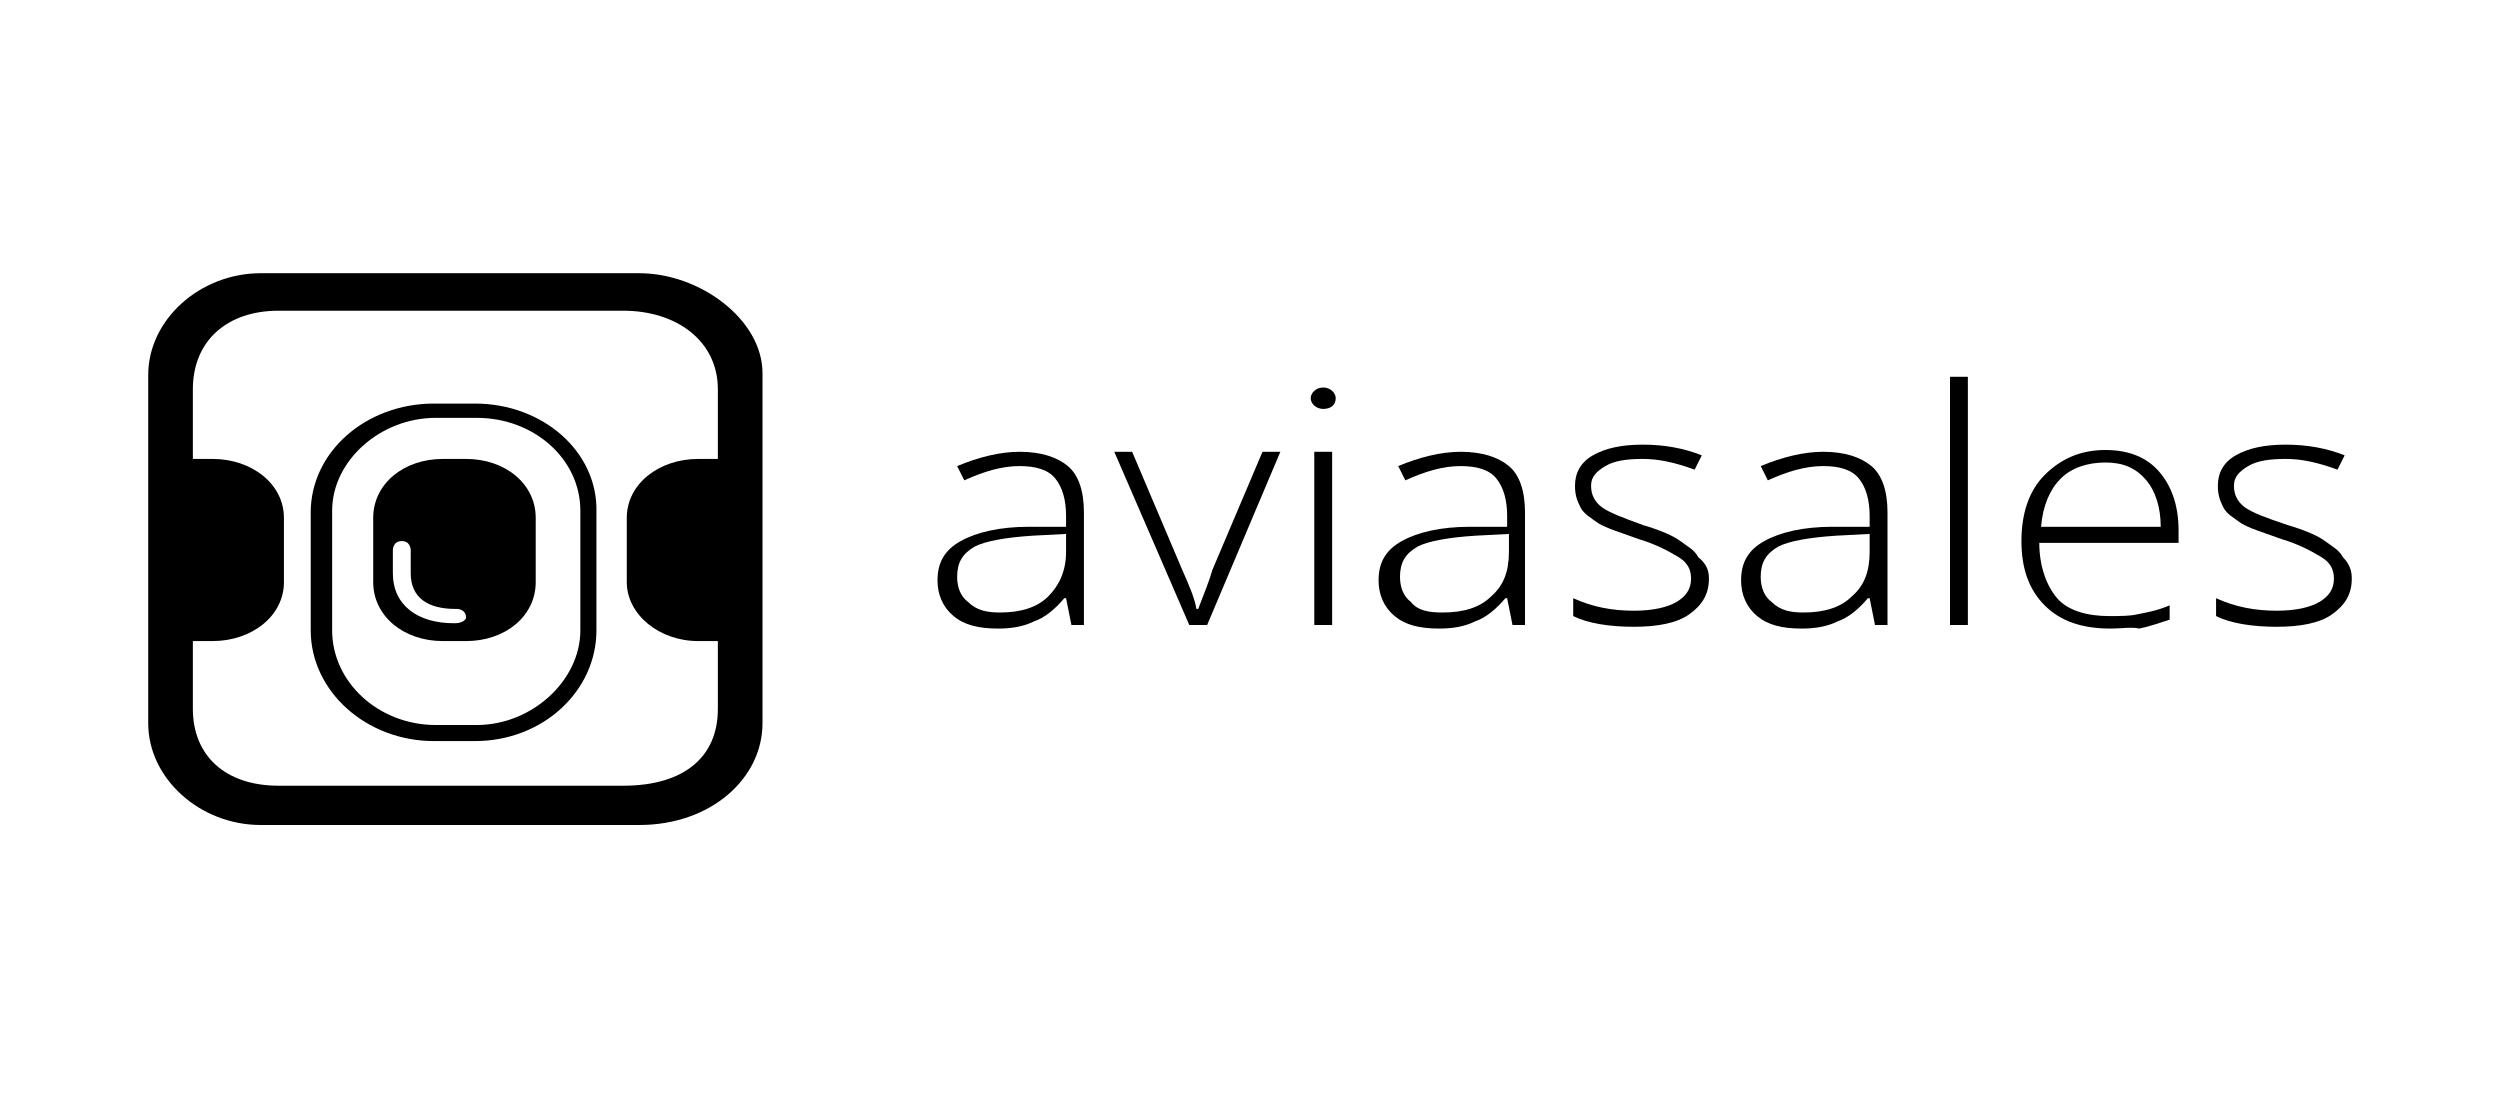
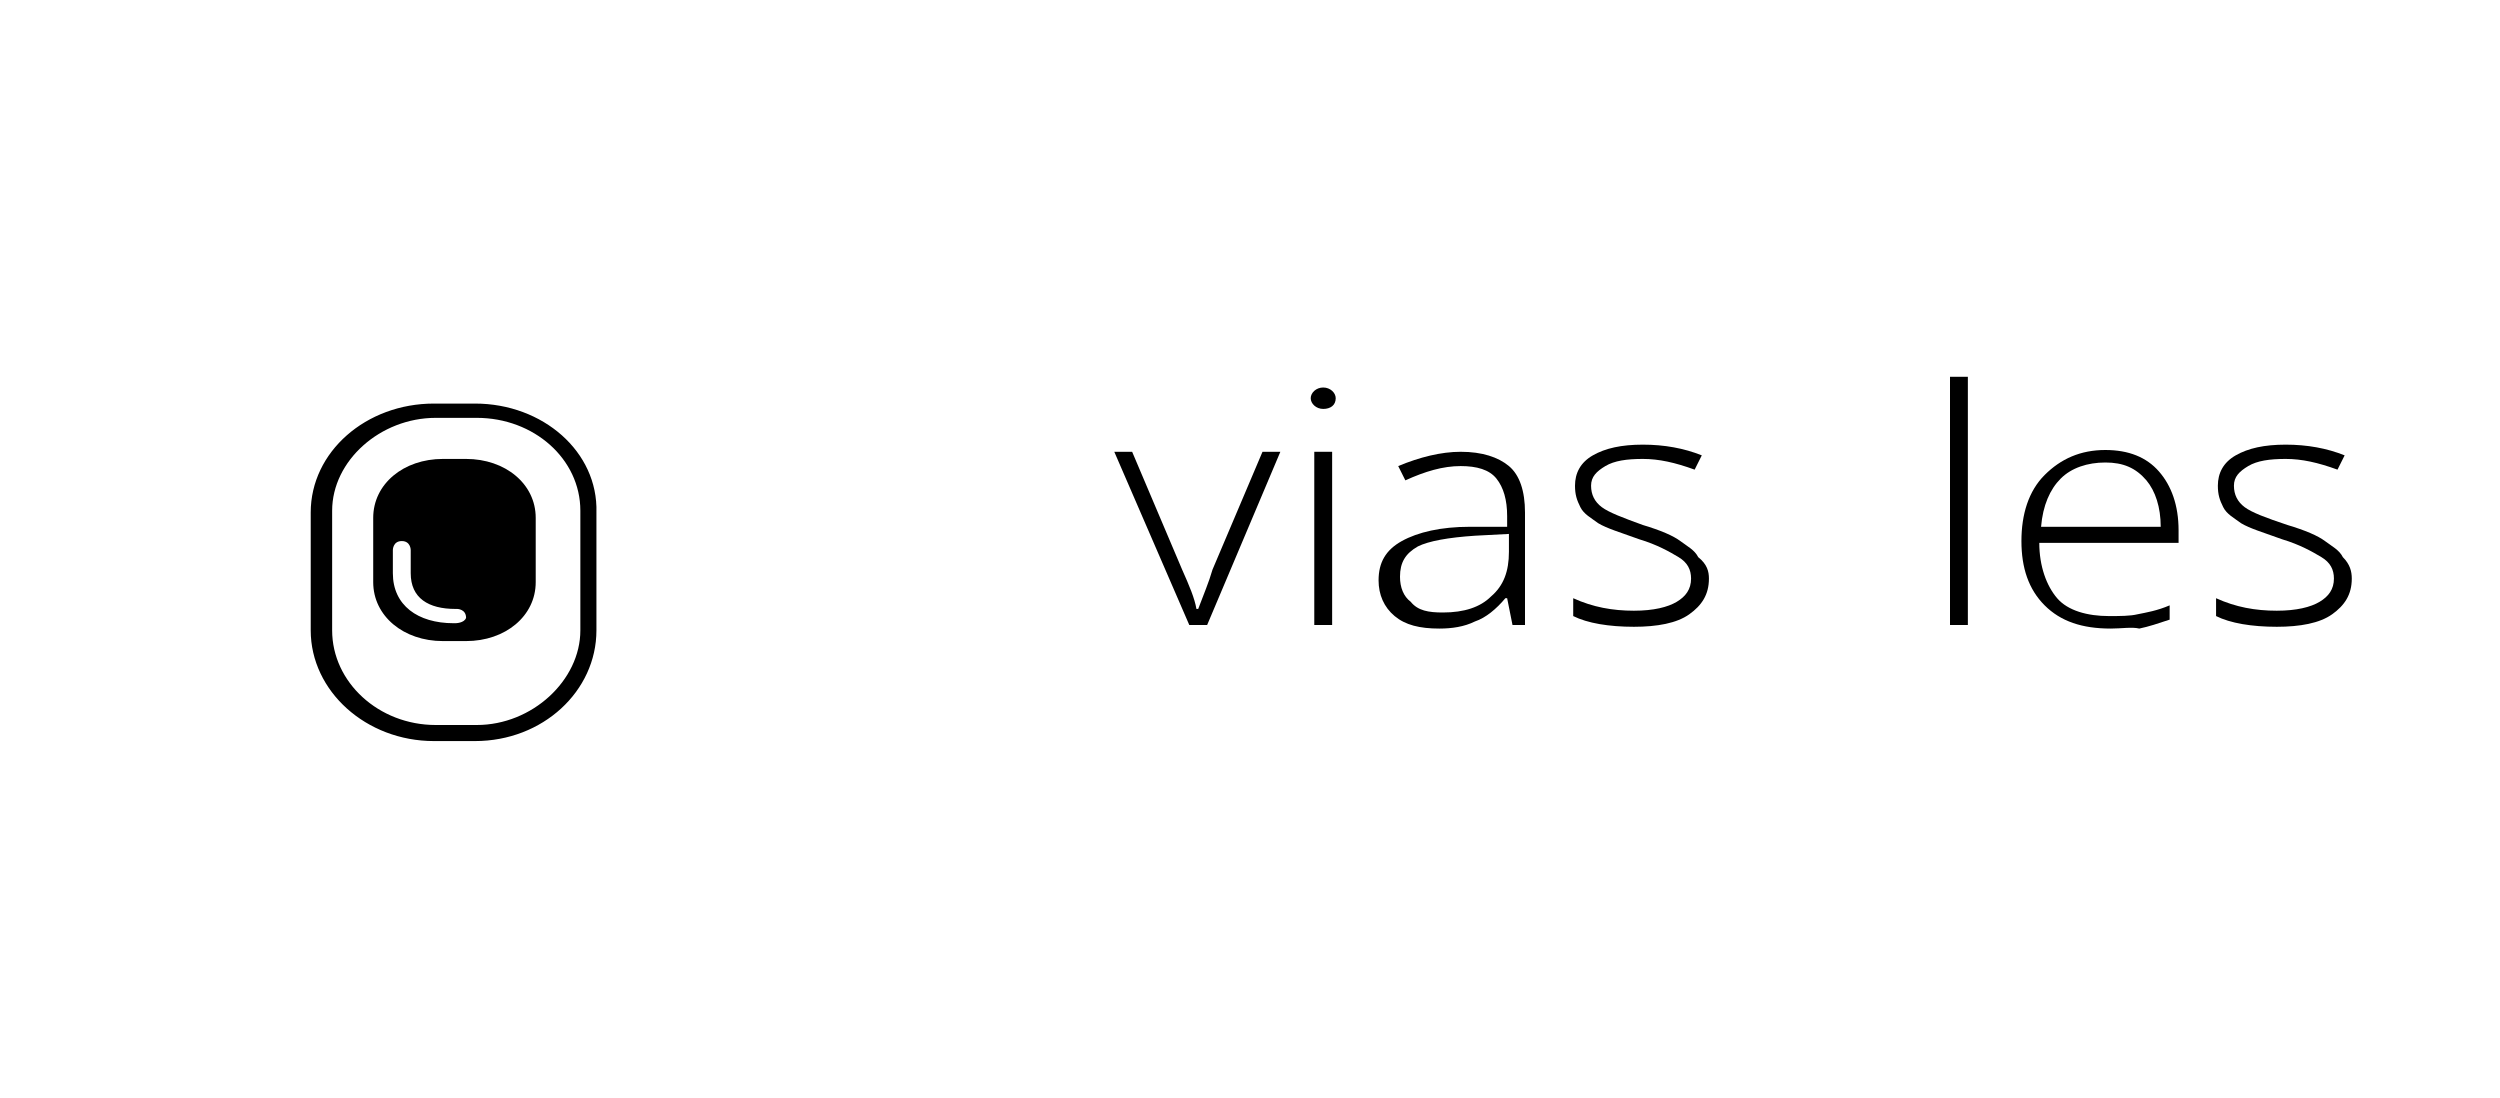
<svg xmlns="http://www.w3.org/2000/svg" id="Layer_1" x="0px" y="0px" viewBox="0 0 140 61.5" style="enable-background:new 0 0 140 61.5;" xml:space="preserve">
  <g>
-     <path d="M56,34.3c1.2,0,2.1-0.3,2.7-0.9s1-1.4,1-2.5v-1L57.8,30c-1.5,0.1-2.6,0.3-3.2,0.6c-0.7,0.4-1,0.9-1,1.7 c0,0.6,0.2,1.1,0.6,1.4C54.7,34.2,55.3,34.3,56,34.3 M60,35l-0.3-1.5h-0.1c-0.5,0.6-1.1,1.1-1.7,1.3c-0.6,0.3-1.3,0.4-2,0.4 c-1.1,0-1.9-0.2-2.5-0.7s-0.9-1.2-0.9-2c0-1,0.4-1.7,1.3-2.2s2.2-0.8,3.8-0.8h2.1v-0.6c0-0.9-0.2-1.6-0.6-2.1 c-0.4-0.5-1.1-0.7-2-0.7c-1,0-2,0.3-3.1,0.8l-0.4-0.8c1.2-0.5,2.4-0.8,3.5-0.8c1.2,0,2.1,0.3,2.7,0.8s0.9,1.4,0.9,2.6V35H60L60,35z " />
    <path d="M66.6,35l-4.2-9.7h1l2.8,6.6c0.4,0.9,0.7,1.6,0.8,2.2h0.1c0.3-0.8,0.6-1.5,0.8-2.2l2.8-6.6h1L67.6,35H66.6z" />
    <rect x="73.6" y="25.3" width="1" height="9.7" />
    <path d="M80.8,34.3c1.2,0,2.1-0.3,2.7-0.9c0.7-0.6,1-1.4,1-2.5v-1L82.6,30c-1.5,0.1-2.6,0.3-3.2,0.6c-0.7,0.4-1,0.9-1,1.7 c0,0.6,0.2,1.1,0.6,1.4C79.4,34.2,80,34.3,80.8,34.3 M84.7,35l-0.3-1.5h-0.1c-0.5,0.6-1.1,1.1-1.7,1.3c-0.6,0.3-1.3,0.4-2,0.4 c-1.1,0-1.9-0.2-2.5-0.7s-0.9-1.2-0.9-2c0-1,0.4-1.7,1.3-2.2s2.2-0.8,3.8-0.8h2.1v-0.6c0-0.9-0.2-1.6-0.6-2.1s-1.1-0.7-2-0.7 c-1,0-2,0.3-3.1,0.8l-0.4-0.8c1.2-0.5,2.4-0.8,3.5-0.8c1.2,0,2.1,0.3,2.7,0.8s0.9,1.4,0.9,2.6V35H84.7L84.7,35z" />
    <path d="M95.7,32.4c0,0.9-0.4,1.5-1.1,2s-1.8,0.7-3.1,0.7c-1.4,0-2.6-0.2-3.4-0.6v-1c1.1,0.5,2.2,0.7,3.4,0.7 c1.1,0,1.9-0.2,2.4-0.5s0.8-0.7,0.8-1.3c0-0.5-0.2-0.9-0.7-1.2s-1.2-0.7-2.2-1c-1.1-0.4-1.8-0.6-2.3-0.9c-0.4-0.3-0.8-0.5-1-0.9 s-0.3-0.7-0.3-1.2c0-0.7,0.3-1.3,1-1.7s1.6-0.6,2.8-0.6c1.2,0,2.3,0.2,3.3,0.6l-0.4,0.8c-1.1-0.4-2-0.6-2.9-0.6s-1.6,0.1-2.1,0.4 s-0.8,0.6-0.8,1.1s0.2,0.9,0.6,1.2s1.2,0.6,2.3,1c1,0.3,1.7,0.6,2.1,0.9s0.8,0.5,1,0.9C95.6,31.6,95.7,32,95.7,32.4" />
-     <path d="M101,34.3c1.2,0,2.1-0.3,2.7-0.9c0.7-0.6,1-1.4,1-2.5v-1l-1.9,0.1c-1.5,0.1-2.6,0.3-3.2,0.6c-0.7,0.4-1,0.9-1,1.7 c0,0.6,0.2,1.1,0.6,1.4C99.7,34.2,100.3,34.3,101,34.3 M105,35l-0.3-1.5h-0.1c-0.5,0.6-1.1,1.1-1.7,1.3c-0.6,0.3-1.3,0.4-2,0.4 c-1.1,0-1.9-0.2-2.5-0.7s-0.9-1.2-0.9-2c0-1,0.4-1.7,1.3-2.2s2.2-0.8,3.8-0.8h2.1v-0.6c0-0.9-0.2-1.6-0.6-2.1s-1.1-0.7-2-0.7 c-1,0-2,0.3-3.1,0.8l-0.4-0.8c1.2-0.5,2.4-0.8,3.5-0.8c1.2,0,2.1,0.3,2.7,0.8s0.9,1.4,0.9,2.6V35H105L105,35z" />
    <rect x="109.2" y="21.1" width="1" height="13.9" />
    <path d="M117.9,25.9c-1,0-1.9,0.3-2.5,0.9s-1,1.5-1.1,2.7h6.7c0-1.1-0.3-2-0.8-2.6C119.6,26.2,118.9,25.9,117.9,25.9 M118.2,35.2 c-1.6,0-2.8-0.4-3.7-1.3s-1.3-2.1-1.3-3.6s0.4-2.8,1.3-3.7s2-1.4,3.4-1.4c1.3,0,2.3,0.4,3,1.2c0.7,0.8,1.1,1.9,1.1,3.3v0.7h-7.8 c0,1.3,0.4,2.4,1,3.1s1.7,1,2.9,1c0.6,0,1.2,0,1.6-0.1c0.5-0.1,1.1-0.2,1.8-0.5v0.8c-0.6,0.2-1.2,0.4-1.7,0.5 C119.4,35.1,118.8,35.2,118.2,35.2" />
    <path d="M131.7,32.4c0,0.9-0.4,1.5-1.1,2c-0.7,0.5-1.8,0.7-3.1,0.7c-1.4,0-2.6-0.2-3.4-0.6v-1c1.1,0.5,2.2,0.7,3.4,0.7 c1.1,0,1.9-0.2,2.4-0.5s0.8-0.7,0.8-1.3c0-0.5-0.2-0.9-0.7-1.2s-1.2-0.7-2.2-1c-1.1-0.4-1.8-0.6-2.3-0.9c-0.4-0.3-0.8-0.5-1-0.9 s-0.3-0.7-0.3-1.2c0-0.7,0.3-1.3,1-1.7s1.6-0.6,2.8-0.6c1.2,0,2.3,0.2,3.3,0.6l-0.4,0.8c-1.1-0.4-2-0.6-2.9-0.6 c-0.9,0-1.6,0.1-2.1,0.4s-0.8,0.6-0.8,1.1s0.2,0.9,0.6,1.2s1.2,0.6,2.4,1c1,0.3,1.7,0.6,2.1,0.9c0.4,0.3,0.8,0.5,1,0.9 C131.6,31.6,131.7,32,131.7,32.4" />
    <path d="M74.1,21.7c0.4,0,0.7,0.3,0.7,0.6c0,0.4-0.3,0.6-0.7,0.6s-0.7-0.3-0.7-0.6S73.7,21.7,74.1,21.7" />
-     <path d="M40.2,25.7h-1.1c-2.2,0-4,1.4-4,3.3v3.6c0,1.8,1.8,3.3,4,3.3h1.1v3.8c0,2.7-1.9,4.3-5.3,4.3H15.6c-3,0-4.8-1.7-4.8-4.3 v-3.8h1.1c2.2,0,4-1.4,4-3.3V29c0-1.9-1.8-3.3-4-3.3h-1.1v-3.9c0-2.7,1.9-4.4,4.8-4.4h19.3c3,0,5.3,1.7,5.3,4.4V25.7L40.2,25.7z M35.8,15.3H14.6c-3.4,0-6.3,2.6-6.3,5.7v19.5c0,3.1,2.9,5.7,6.3,5.7h21.2c4,0,6.9-2.6,6.9-5.7V20.9C42.7,17.9,39.2,15.3,35.8,15.3 " />
    <path d="M32.5,35.3c0,2.8-2.7,5.3-5.8,5.3h-2.3c-3.2,0-5.8-2.4-5.8-5.3v-6.7c0-2.8,2.7-5.2,5.8-5.2h2.2h0.1c3.2,0,5.8,2.3,5.8,5.2 C32.5,28.6,32.5,35.3,32.5,35.3z M26.6,22.6h-2.3c-3.8,0-6.9,2.7-6.9,6.1v6.6c0,3.4,3.1,6.2,6.9,6.2h2.3c3.8,0,6.8-2.8,6.8-6.2 v-6.6C33.5,25.3,30.4,22.6,26.6,22.6" />
    <path d="M25.5,34.9h-0.1c-2,0-3.4-1-3.4-2.8v-1.3c0,0,0-0.5,0.5-0.5s0.5,0.5,0.5,0.5v1.3c0,1.4,1,2,2.5,2h0.1c0,0,0.5,0,0.5,0.5 C26,34.9,25.5,34.9,25.5,34.9 M26.1,25.7h-1.3c-2.2,0-3.9,1.4-3.9,3.3v3.6c0,1.9,1.7,3.3,3.9,3.3h1.3c2.2,0,3.9-1.4,3.9-3.3V29 C30,27.1,28.3,25.7,26.1,25.7" />
  </g>
</svg>